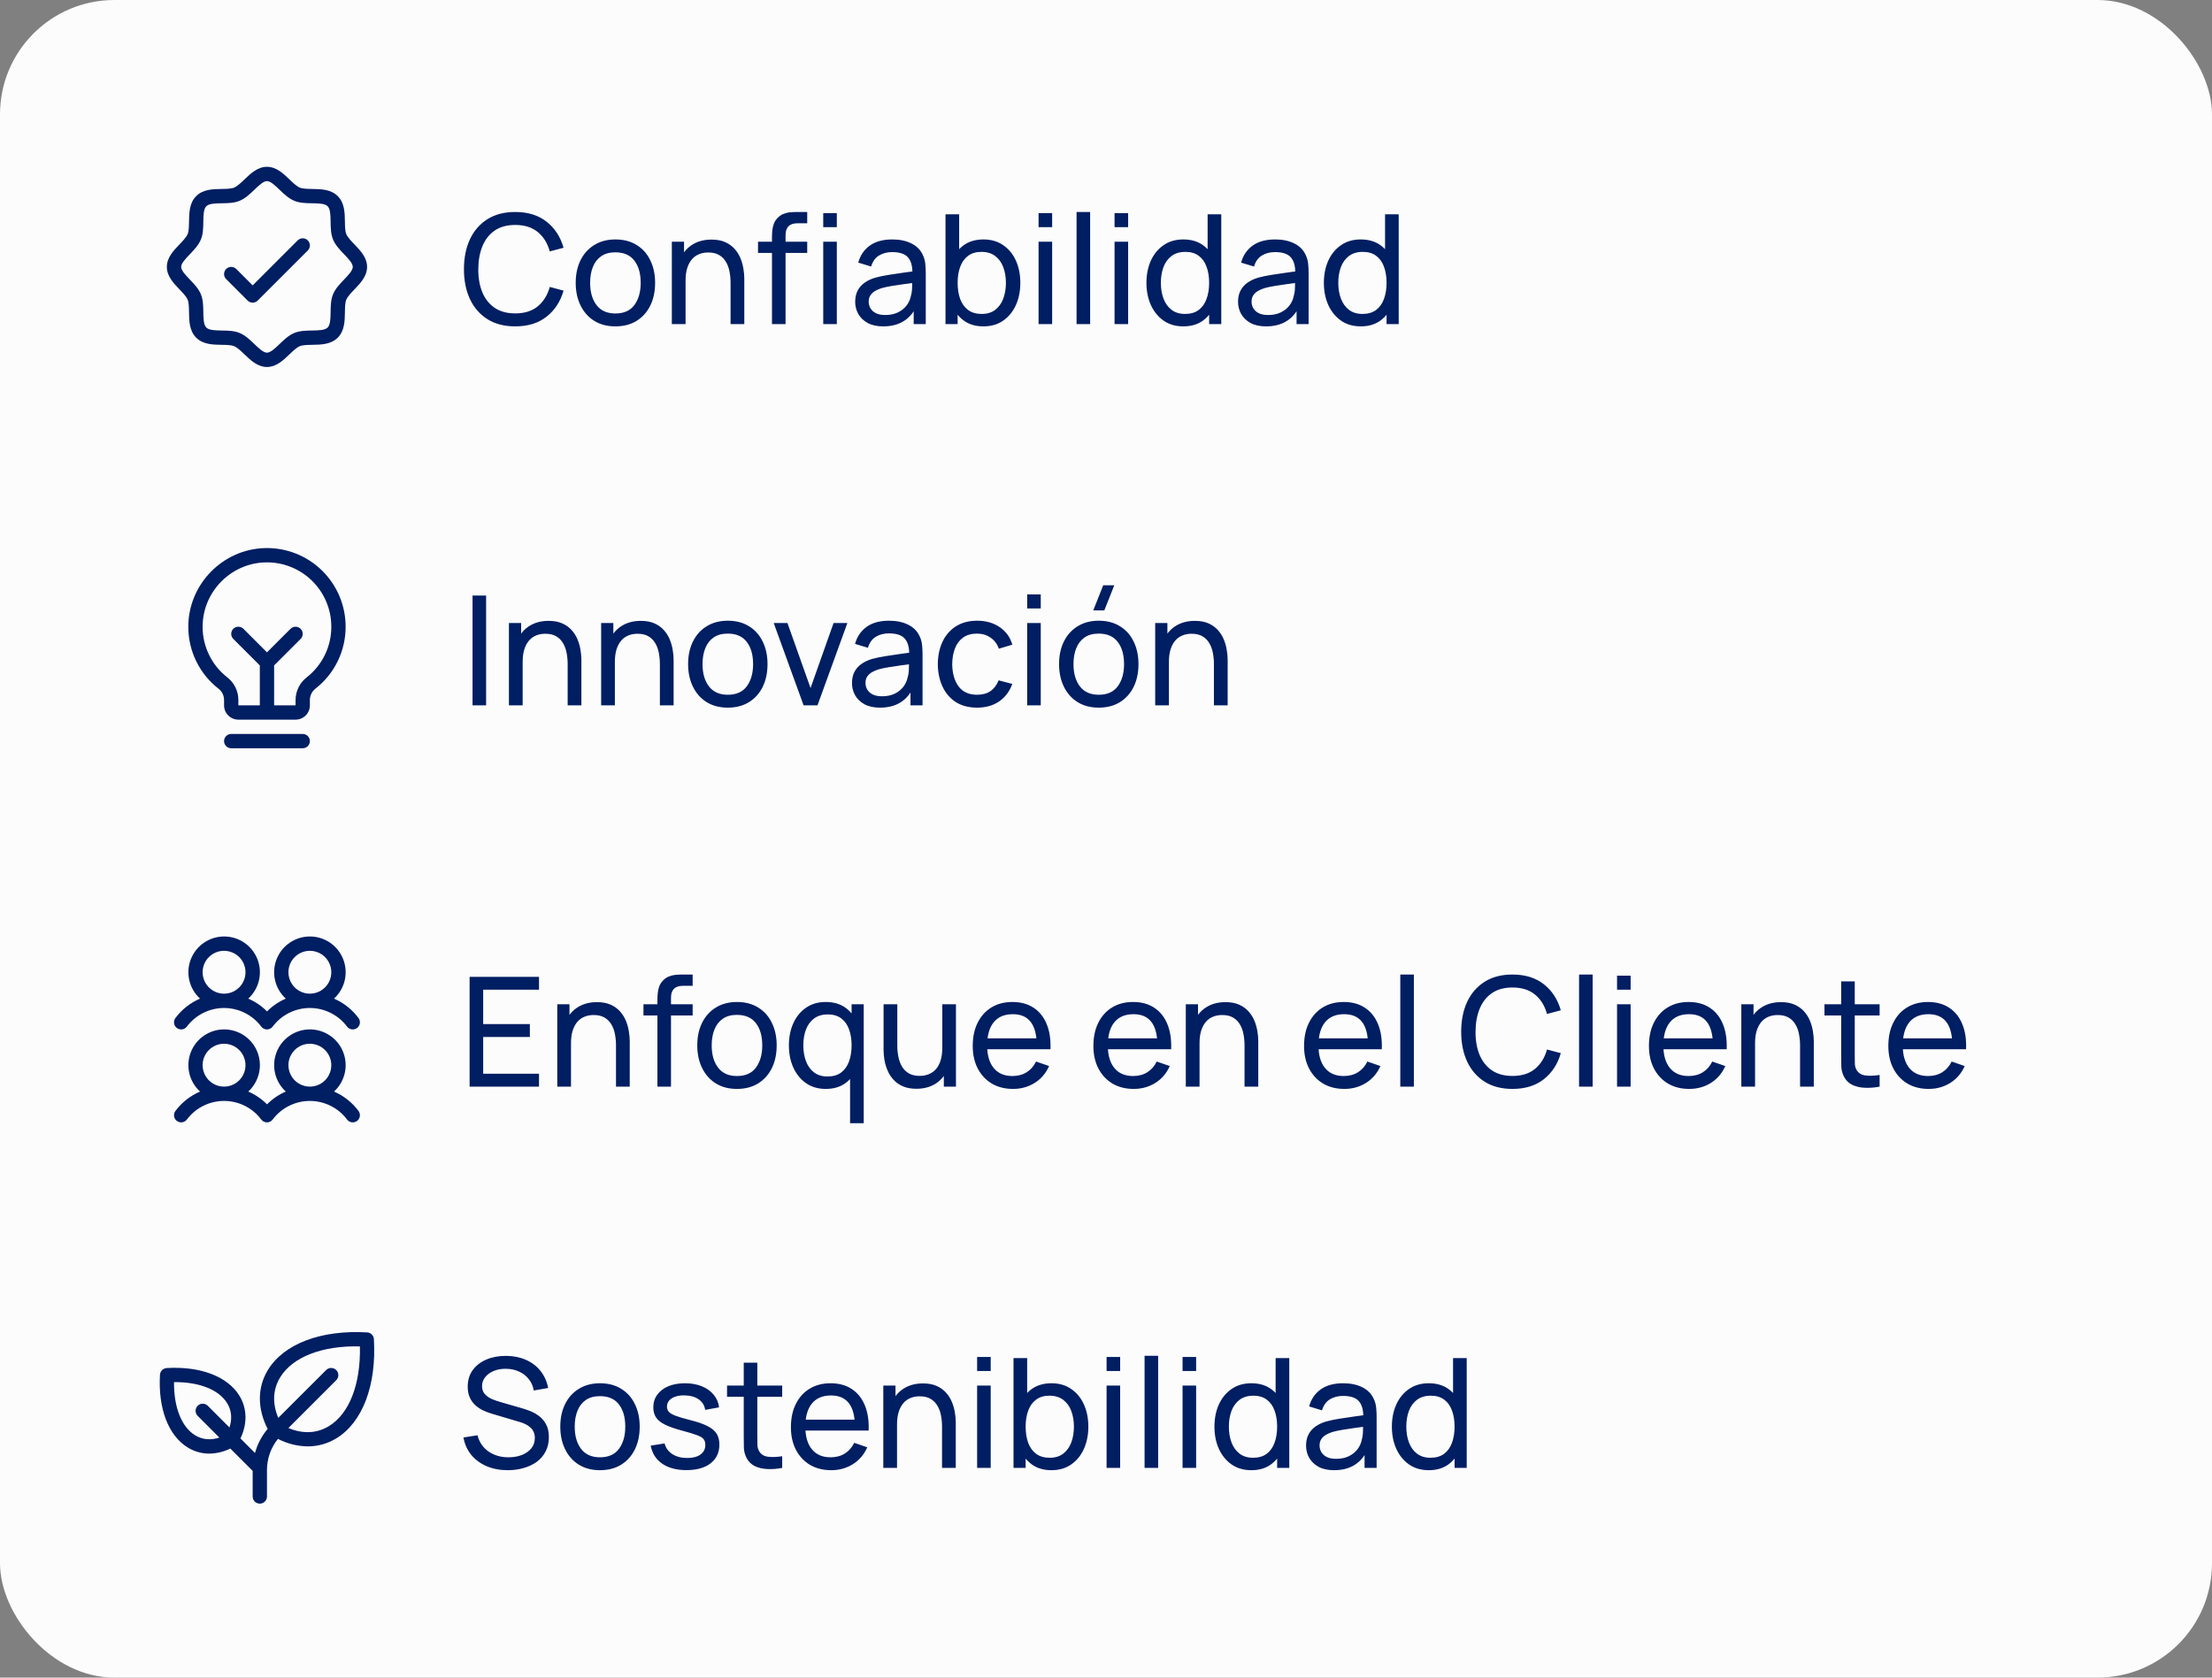
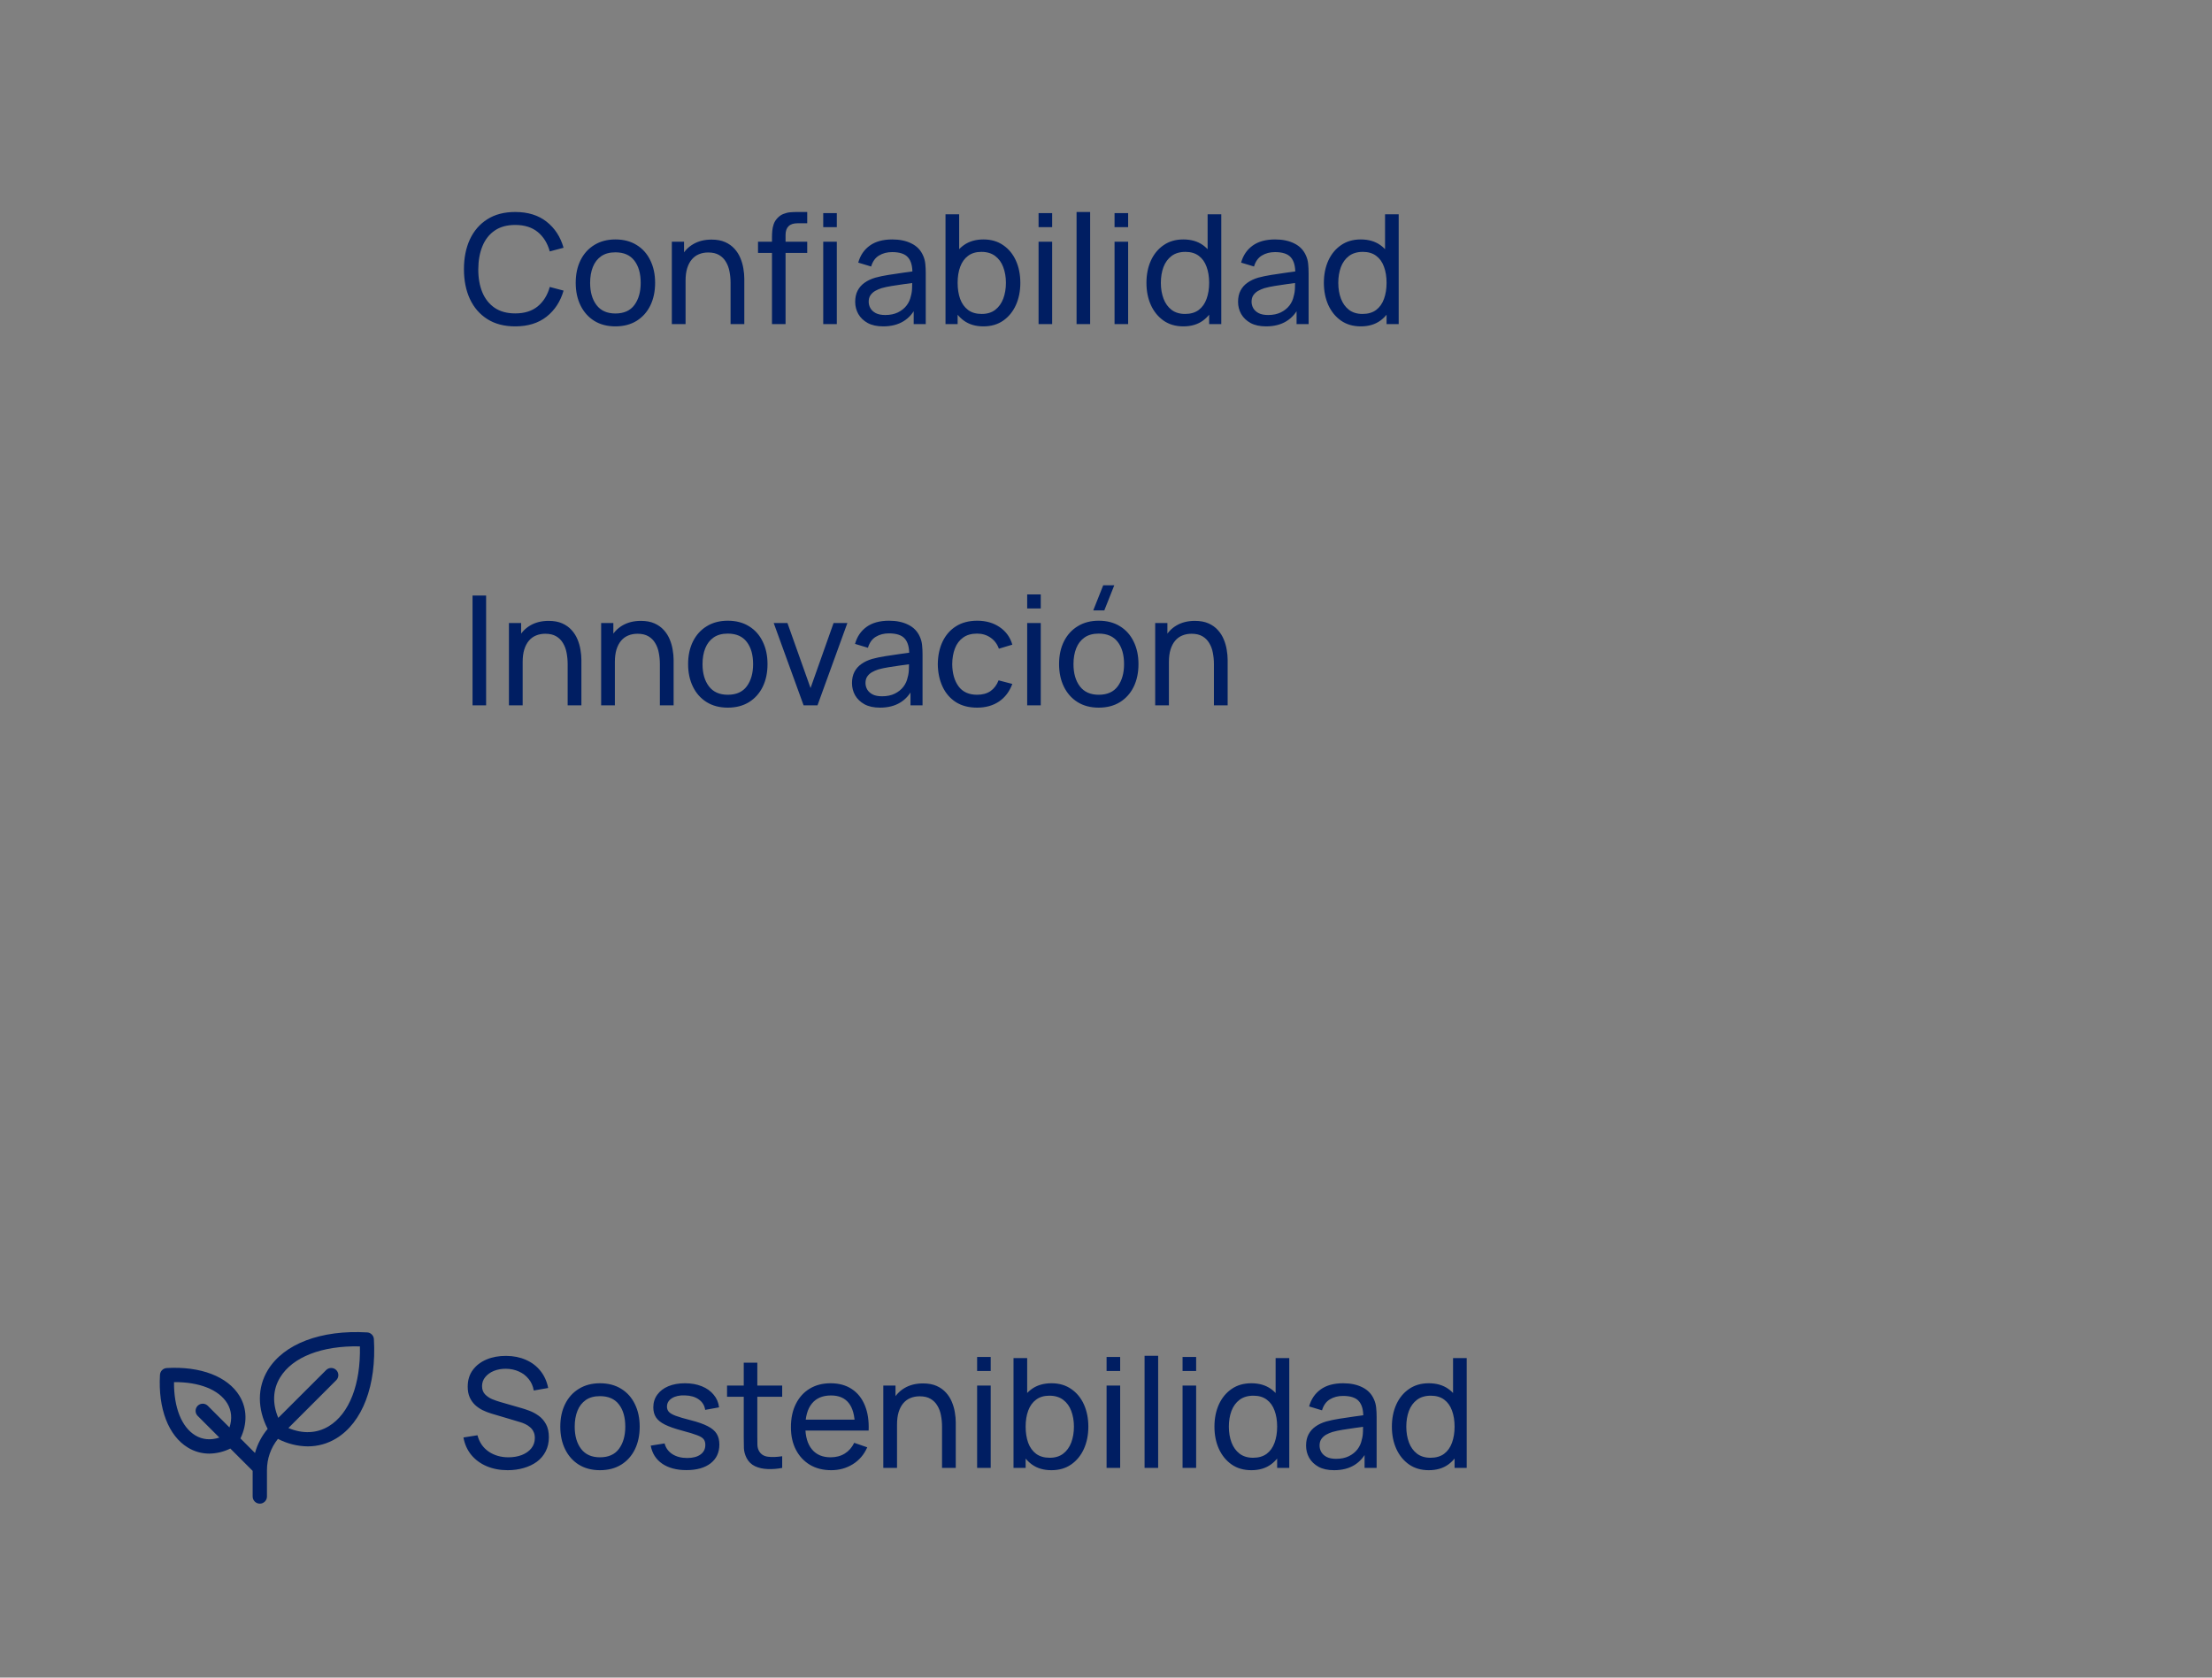
<svg xmlns="http://www.w3.org/2000/svg" width="232" height="176" viewBox="0 0 232 176" fill="none">
  <rect x="0" y="0" width="232" height="176" fill="#808080" stroke="none" />
-   <rect width="232" height="176" rx="12" fill="#FCFCFC" />
-   <path d="M37.174 25.639C36.821 25.27 36.455 24.889 36.318 24.555C36.19 24.248 36.182 23.74 36.175 23.248C36.161 22.333 36.146 21.296 35.425 20.575C34.704 19.854 33.667 19.839 32.752 19.825C32.26 19.817 31.752 19.81 31.445 19.683C31.112 19.545 30.73 19.179 30.361 18.826C29.714 18.204 28.979 17.5 28 17.5C27.021 17.5 26.287 18.204 25.639 18.826C25.27 19.179 24.889 19.545 24.555 19.683C24.25 19.81 23.74 19.817 23.248 19.825C22.333 19.839 21.296 19.854 20.575 20.575C19.854 21.296 19.844 22.333 19.825 23.248C19.817 23.74 19.81 24.248 19.683 24.555C19.545 24.888 19.179 25.27 18.826 25.639C18.204 26.286 17.5 27.021 17.5 28C17.5 28.979 18.204 29.713 18.826 30.361C19.179 30.73 19.545 31.111 19.683 31.445C19.81 31.752 19.817 32.26 19.825 32.752C19.839 33.667 19.854 34.704 20.575 35.425C21.296 36.146 22.333 36.161 23.248 36.175C23.74 36.182 24.248 36.19 24.555 36.318C24.888 36.455 25.27 36.821 25.639 37.174C26.286 37.796 27.021 38.5 28 38.5C28.979 38.5 29.713 37.796 30.361 37.174C30.73 36.821 31.111 36.455 31.445 36.318C31.752 36.19 32.26 36.182 32.752 36.175C33.667 36.161 34.704 36.146 35.425 35.425C36.146 34.704 36.161 33.667 36.175 32.752C36.182 32.26 36.19 31.752 36.318 31.445C36.455 31.112 36.821 30.73 37.174 30.361C37.796 29.714 38.5 28.979 38.5 28C38.5 27.021 37.796 26.287 37.174 25.639ZM36.092 29.323C35.642 29.792 35.178 30.276 34.931 30.872C34.695 31.443 34.684 32.097 34.675 32.73C34.666 33.386 34.655 34.073 34.364 34.364C34.072 34.654 33.39 34.666 32.73 34.675C32.097 34.684 31.443 34.695 30.872 34.931C30.276 35.178 29.792 35.642 29.323 36.092C28.854 36.541 28.375 37 28 37C27.625 37 27.142 36.539 26.677 36.092C26.212 35.644 25.724 35.178 25.128 34.931C24.557 34.695 23.903 34.684 23.27 34.675C22.614 34.666 21.927 34.655 21.636 34.364C21.346 34.072 21.334 33.39 21.325 32.73C21.316 32.097 21.305 31.443 21.069 30.872C20.823 30.276 20.358 29.792 19.908 29.323C19.459 28.854 19 28.375 19 28C19 27.625 19.461 27.142 19.908 26.677C20.356 26.212 20.823 25.724 21.069 25.128C21.305 24.557 21.316 23.903 21.325 23.27C21.334 22.614 21.345 21.927 21.636 21.636C21.928 21.346 22.61 21.334 23.27 21.325C23.903 21.316 24.557 21.305 25.128 21.069C25.724 20.823 26.208 20.358 26.677 19.908C27.146 19.459 27.625 19 28 19C28.375 19 28.858 19.461 29.323 19.908C29.788 20.356 30.276 20.823 30.872 21.069C31.443 21.305 32.097 21.316 32.73 21.325C33.386 21.334 34.073 21.345 34.364 21.636C34.654 21.928 34.666 22.61 34.675 23.27C34.684 23.903 34.695 24.557 34.931 25.128C35.178 25.724 35.642 26.208 36.092 26.677C36.541 27.146 37 27.625 37 28C37 28.375 36.539 28.858 36.092 29.323ZM32.281 25.219C32.35 25.289 32.406 25.372 32.443 25.463C32.481 25.554 32.501 25.651 32.501 25.75C32.501 25.849 32.481 25.946 32.443 26.037C32.406 26.128 32.35 26.211 32.281 26.281L27.031 31.531C26.961 31.6 26.878 31.656 26.787 31.693C26.696 31.731 26.599 31.751 26.5 31.751C26.401 31.751 26.304 31.731 26.213 31.693C26.122 31.656 26.039 31.6 25.969 31.531L23.719 29.281C23.579 29.14 23.5 28.949 23.5 28.75C23.5 28.551 23.579 28.36 23.719 28.219C23.86 28.079 24.051 28 24.25 28C24.449 28 24.64 28.079 24.781 28.219L26.5 29.94L31.219 25.219C31.289 25.15 31.372 25.094 31.463 25.057C31.554 25.019 31.651 24.999 31.75 24.999C31.849 24.999 31.946 25.019 32.037 25.057C32.128 25.094 32.211 25.15 32.281 25.219Z" fill="#001E62" />
  <path d="M54.036 34.24C52.889 34.24 51.916 33.987 51.116 33.48C50.316 32.973 49.705 32.269 49.284 31.368C48.868 30.467 48.66 29.424 48.66 28.24C48.66 27.056 48.868 26.013 49.284 25.112C49.705 24.211 50.316 23.507 51.116 23C51.916 22.493 52.889 22.24 54.036 22.24C55.369 22.24 56.465 22.579 57.324 23.256C58.188 23.933 58.782 24.845 59.108 25.992L57.66 26.376C57.425 25.517 57.006 24.84 56.404 24.344C55.801 23.848 55.012 23.6 54.036 23.6C53.177 23.6 52.462 23.795 51.892 24.184C51.321 24.573 50.892 25.117 50.604 25.816C50.316 26.509 50.169 27.317 50.164 28.24C50.158 29.157 50.3 29.965 50.588 30.664C50.876 31.357 51.308 31.901 51.884 32.296C52.46 32.685 53.177 32.88 54.036 32.88C55.012 32.88 55.801 32.632 56.404 32.136C57.006 31.635 57.425 30.957 57.66 30.104L59.108 30.488C58.782 31.629 58.188 32.541 57.324 33.224C56.465 33.901 55.369 34.24 54.036 34.24ZM64.542 34.24C63.684 34.24 62.942 34.045 62.318 33.656C61.7 33.267 61.222 32.728 60.886 32.04C60.55 31.352 60.382 30.563 60.382 29.672C60.382 28.765 60.553 27.971 60.894 27.288C61.236 26.605 61.718 26.075 62.342 25.696C62.966 25.312 63.7 25.12 64.542 25.12C65.406 25.12 66.15 25.315 66.774 25.704C67.398 26.088 67.876 26.624 68.206 27.312C68.542 27.995 68.71 28.781 68.71 29.672C68.71 30.573 68.542 31.368 68.206 32.056C67.87 32.739 67.39 33.275 66.766 33.664C66.142 34.048 65.401 34.24 64.542 34.24ZM64.542 32.888C65.438 32.888 66.105 32.589 66.542 31.992C66.98 31.395 67.198 30.621 67.198 29.672C67.198 28.696 66.977 27.92 66.534 27.344C66.091 26.763 65.427 26.472 64.542 26.472C63.94 26.472 63.444 26.608 63.054 26.88C62.665 27.152 62.374 27.528 62.182 28.008C61.99 28.488 61.894 29.043 61.894 29.672C61.894 30.643 62.118 31.421 62.566 32.008C63.014 32.595 63.673 32.888 64.542 32.888ZM76.624 34V29.672C76.624 29.261 76.586 28.867 76.512 28.488C76.442 28.109 76.317 27.771 76.136 27.472C75.96 27.168 75.72 26.928 75.416 26.752C75.117 26.576 74.738 26.488 74.28 26.488C73.922 26.488 73.597 26.549 73.304 26.672C73.016 26.789 72.768 26.971 72.56 27.216C72.352 27.461 72.189 27.771 72.072 28.144C71.96 28.512 71.904 28.947 71.904 29.448L70.968 29.16C70.968 28.323 71.117 27.605 71.416 27.008C71.72 26.405 72.144 25.944 72.688 25.624C73.237 25.299 73.882 25.136 74.624 25.136C75.184 25.136 75.661 25.224 76.056 25.4C76.45 25.576 76.778 25.811 77.04 26.104C77.301 26.392 77.506 26.717 77.656 27.08C77.805 27.437 77.909 27.803 77.968 28.176C78.032 28.544 78.064 28.893 78.064 29.224V34H76.624ZM70.464 34V25.36H71.744V27.672H71.904V34H70.464ZM80.967 34V24.888C80.967 24.664 80.978 24.437 80.999 24.208C81.021 23.973 81.069 23.747 81.143 23.528C81.218 23.304 81.341 23.099 81.511 22.912C81.709 22.693 81.925 22.539 82.159 22.448C82.394 22.352 82.631 22.293 82.871 22.272C83.117 22.251 83.349 22.24 83.567 22.24H84.663V23.424H83.647C83.226 23.424 82.911 23.528 82.703 23.736C82.495 23.939 82.391 24.248 82.391 24.664V34H80.967ZM79.503 26.536V25.36H84.663V26.536H79.503ZM86.343 23.832V22.36H87.767V23.832H86.343ZM86.343 34V25.36H87.767V34H86.343ZM92.631 34.24C91.985 34.24 91.444 34.123 91.007 33.888C90.575 33.648 90.247 33.333 90.023 32.944C89.804 32.555 89.695 32.128 89.695 31.664C89.695 31.211 89.78 30.819 89.951 30.488C90.127 30.152 90.372 29.875 90.687 29.656C91.001 29.432 91.377 29.256 91.815 29.128C92.225 29.016 92.684 28.92 93.191 28.84C93.703 28.755 94.22 28.677 94.743 28.608C95.265 28.539 95.753 28.472 96.207 28.408L95.695 28.704C95.711 27.936 95.556 27.368 95.231 27C94.911 26.632 94.356 26.448 93.567 26.448C93.044 26.448 92.585 26.568 92.191 26.808C91.801 27.043 91.527 27.427 91.367 27.96L90.015 27.552C90.223 26.795 90.625 26.2 91.223 25.768C91.82 25.336 92.607 25.12 93.583 25.12C94.367 25.12 95.039 25.261 95.599 25.544C96.164 25.821 96.569 26.243 96.815 26.808C96.937 27.075 97.015 27.365 97.047 27.68C97.079 27.989 97.095 28.315 97.095 28.656V34H95.831V31.928L96.127 32.12C95.801 32.819 95.345 33.347 94.759 33.704C94.177 34.061 93.468 34.24 92.631 34.24ZM92.847 33.048C93.359 33.048 93.801 32.957 94.175 32.776C94.553 32.589 94.857 32.347 95.087 32.048C95.316 31.744 95.465 31.413 95.535 31.056C95.615 30.789 95.657 30.493 95.663 30.168C95.673 29.837 95.679 29.584 95.679 29.408L96.175 29.624C95.711 29.688 95.255 29.749 94.807 29.808C94.359 29.867 93.935 29.931 93.535 30C93.135 30.064 92.775 30.141 92.455 30.232C92.22 30.307 91.999 30.403 91.791 30.52C91.588 30.637 91.423 30.789 91.295 30.976C91.172 31.157 91.111 31.384 91.111 31.656C91.111 31.891 91.169 32.115 91.287 32.328C91.409 32.541 91.596 32.715 91.847 32.848C92.103 32.981 92.436 33.048 92.847 33.048ZM103.143 34.24C102.332 34.24 101.649 34.04 101.095 33.64C100.54 33.235 100.119 32.688 99.831 32C99.548 31.307 99.407 30.531 99.407 29.672C99.407 28.803 99.548 28.024 99.831 27.336C100.119 26.648 100.54 26.107 101.095 25.712C101.655 25.317 102.34 25.12 103.151 25.12C103.951 25.12 104.639 25.32 105.215 25.72C105.796 26.115 106.241 26.656 106.551 27.344C106.86 28.032 107.015 28.808 107.015 29.672C107.015 30.536 106.86 31.312 106.551 32C106.241 32.688 105.796 33.235 105.215 33.64C104.639 34.04 103.948 34.24 103.143 34.24ZM99.167 34V22.48H100.599V27.64H100.439V34H99.167ZM102.967 32.936C103.537 32.936 104.009 32.792 104.383 32.504C104.756 32.216 105.036 31.827 105.223 31.336C105.409 30.84 105.503 30.285 105.503 29.672C105.503 29.064 105.409 28.515 105.223 28.024C105.041 27.533 104.759 27.144 104.375 26.856C103.996 26.568 103.513 26.424 102.927 26.424C102.367 26.424 101.903 26.563 101.535 26.84C101.167 27.112 100.892 27.493 100.711 27.984C100.529 28.469 100.439 29.032 100.439 29.672C100.439 30.301 100.527 30.864 100.703 31.36C100.884 31.851 101.161 32.237 101.535 32.52C101.908 32.797 102.385 32.936 102.967 32.936ZM108.928 23.832V22.36H110.352V23.832H108.928ZM108.928 34V25.36H110.352V34H108.928ZM112.913 34V22.24H114.337V34H112.913ZM116.897 23.832V22.36H118.321V23.832H116.897ZM116.897 34V25.36H118.321V34H116.897ZM124.114 34.24C123.308 34.24 122.618 34.04 122.042 33.64C121.466 33.235 121.02 32.688 120.706 32C120.396 31.312 120.242 30.536 120.242 29.672C120.242 28.808 120.396 28.032 120.706 27.344C121.02 26.656 121.466 26.115 122.042 25.72C122.618 25.32 123.306 25.12 124.106 25.12C124.922 25.12 125.607 25.317 126.162 25.712C126.716 26.107 127.135 26.648 127.418 27.336C127.706 28.024 127.85 28.803 127.85 29.672C127.85 30.531 127.706 31.307 127.418 32C127.135 32.688 126.716 33.235 126.162 33.64C125.607 34.04 124.924 34.24 124.114 34.24ZM124.29 32.936C124.871 32.936 125.348 32.797 125.722 32.52C126.095 32.237 126.37 31.851 126.546 31.36C126.727 30.864 126.818 30.301 126.818 29.672C126.818 29.032 126.727 28.469 126.546 27.984C126.37 27.493 126.098 27.112 125.73 26.84C125.362 26.563 124.895 26.424 124.33 26.424C123.743 26.424 123.258 26.568 122.874 26.856C122.495 27.144 122.212 27.533 122.026 28.024C121.844 28.515 121.754 29.064 121.754 29.672C121.754 30.285 121.847 30.84 122.034 31.336C122.22 31.827 122.5 32.216 122.874 32.504C123.252 32.792 123.724 32.936 124.29 32.936ZM126.818 34V27.64H126.658V22.48H128.09V34H126.818ZM132.787 34.24C132.142 34.24 131.6 34.123 131.163 33.888C130.731 33.648 130.403 33.333 130.179 32.944C129.96 32.555 129.851 32.128 129.851 31.664C129.851 31.211 129.936 30.819 130.107 30.488C130.283 30.152 130.528 29.875 130.843 29.656C131.158 29.432 131.534 29.256 131.971 29.128C132.382 29.016 132.84 28.92 133.347 28.84C133.859 28.755 134.376 28.677 134.899 28.608C135.422 28.539 135.91 28.472 136.363 28.408L135.851 28.704C135.867 27.936 135.712 27.368 135.387 27C135.067 26.632 134.512 26.448 133.723 26.448C133.2 26.448 132.742 26.568 132.347 26.808C131.958 27.043 131.683 27.427 131.523 27.96L130.171 27.552C130.379 26.795 130.782 26.2 131.379 25.768C131.976 25.336 132.763 25.12 133.739 25.12C134.523 25.12 135.195 25.261 135.755 25.544C136.32 25.821 136.726 26.243 136.971 26.808C137.094 27.075 137.171 27.365 137.203 27.68C137.235 27.989 137.251 28.315 137.251 28.656V34H135.987V31.928L136.283 32.12C135.958 32.819 135.502 33.347 134.915 33.704C134.334 34.061 133.624 34.24 132.787 34.24ZM133.003 33.048C133.515 33.048 133.958 32.957 134.331 32.776C134.71 32.589 135.014 32.347 135.243 32.048C135.472 31.744 135.622 31.413 135.691 31.056C135.771 30.789 135.814 30.493 135.819 30.168C135.83 29.837 135.835 29.584 135.835 29.408L136.331 29.624C135.867 29.688 135.411 29.749 134.963 29.808C134.515 29.867 134.091 29.931 133.691 30C133.291 30.064 132.931 30.141 132.611 30.232C132.376 30.307 132.155 30.403 131.947 30.52C131.744 30.637 131.579 30.789 131.451 30.976C131.328 31.157 131.267 31.384 131.267 31.656C131.267 31.891 131.326 32.115 131.443 32.328C131.566 32.541 131.752 32.715 132.003 32.848C132.259 32.981 132.592 33.048 133.003 33.048ZM142.723 34.24C141.918 34.24 141.227 34.04 140.651 33.64C140.075 33.235 139.63 32.688 139.315 32C139.006 31.312 138.851 30.536 138.851 29.672C138.851 28.808 139.006 28.032 139.315 27.344C139.63 26.656 140.075 26.115 140.651 25.72C141.227 25.32 141.915 25.12 142.715 25.12C143.531 25.12 144.216 25.317 144.771 25.712C145.326 26.107 145.744 26.648 146.027 27.336C146.315 28.024 146.459 28.803 146.459 29.672C146.459 30.531 146.315 31.307 146.027 32C145.744 32.688 145.326 33.235 144.771 33.64C144.216 34.04 143.534 34.24 142.723 34.24ZM142.899 32.936C143.48 32.936 143.958 32.797 144.331 32.52C144.704 32.237 144.979 31.851 145.155 31.36C145.336 30.864 145.427 30.301 145.427 29.672C145.427 29.032 145.336 28.469 145.155 27.984C144.979 27.493 144.707 27.112 144.339 26.84C143.971 26.563 143.504 26.424 142.939 26.424C142.352 26.424 141.867 26.568 141.483 26.856C141.104 27.144 140.822 27.533 140.635 28.024C140.454 28.515 140.363 29.064 140.363 29.672C140.363 30.285 140.456 30.84 140.643 31.336C140.83 31.827 141.11 32.216 141.483 32.504C141.862 32.792 142.334 32.936 142.899 32.936ZM145.427 34V27.64H145.267V22.48H146.699V34H145.427Z" fill="#001E62" />
-   <path d="M32.5 77.75C32.5 77.949 32.421 78.14 32.281 78.28C32.14 78.421 31.949 78.5 31.75 78.5H24.25C24.051 78.5 23.86 78.421 23.72 78.28C23.579 78.14 23.5 77.949 23.5 77.75C23.5 77.551 23.579 77.36 23.72 77.22C23.86 77.079 24.051 77 24.25 77H31.75C31.949 77 32.14 77.079 32.281 77.22C32.421 77.36 32.5 77.551 32.5 77.75ZM36.25 65.75C36.253 67 35.971 68.235 35.424 69.359C34.878 70.484 34.081 71.469 33.096 72.238C32.912 72.38 32.763 72.561 32.659 72.769C32.556 72.977 32.502 73.205 32.5 73.438V74C32.5 74.398 32.342 74.779 32.061 75.061C31.779 75.342 31.398 75.5 31 75.5H25C24.602 75.5 24.221 75.342 23.939 75.061C23.658 74.779 23.5 74.398 23.5 74V73.438C23.5 73.208 23.447 72.982 23.346 72.776C23.245 72.57 23.098 72.391 22.916 72.251C21.933 71.485 21.138 70.507 20.589 69.388C20.041 68.27 19.754 67.042 19.75 65.797C19.726 61.328 23.337 57.608 27.801 57.5C28.901 57.473 29.996 57.667 31.02 58.07C32.044 58.473 32.977 59.076 33.764 59.845C34.551 60.614 35.177 61.532 35.604 62.546C36.031 63.56 36.25 64.65 36.25 65.75ZM34.75 65.75C34.75 64.85 34.571 63.958 34.221 63.129C33.872 62.299 33.36 61.547 32.716 60.918C32.072 60.289 31.308 59.796 30.47 59.466C29.632 59.137 28.737 58.978 27.837 59C24.181 59.086 21.23 62.13 21.25 65.787C21.253 66.805 21.488 67.81 21.938 68.724C22.386 69.639 23.038 70.439 23.841 71.065C24.203 71.346 24.495 71.705 24.696 72.117C24.897 72.528 25.001 72.98 25 73.438V74H27.25V69.81L24.47 67.031C24.329 66.89 24.25 66.699 24.25 66.5C24.25 66.301 24.329 66.11 24.47 65.969C24.61 65.829 24.801 65.749 25 65.749C25.199 65.749 25.39 65.829 25.531 65.969L28 68.44L30.47 65.969C30.539 65.9 30.622 65.844 30.713 65.807C30.804 65.769 30.902 65.749 31 65.749C31.099 65.749 31.196 65.769 31.287 65.807C31.378 65.844 31.461 65.9 31.531 65.969C31.6 66.039 31.656 66.122 31.693 66.213C31.731 66.304 31.75 66.401 31.75 66.5C31.75 66.599 31.731 66.696 31.693 66.787C31.656 66.878 31.6 66.961 31.531 67.031L28.75 69.81V74H31V73.438C31.001 72.978 31.107 72.526 31.309 72.114C31.512 71.702 31.806 71.342 32.169 71.061C32.975 70.431 33.627 69.625 34.075 68.704C34.522 67.784 34.753 66.773 34.75 65.75Z" fill="#001E62" />
  <path d="M49.561 74V62.48H50.985V74H49.561ZM59.538 74V69.672C59.538 69.261 59.5 68.867 59.426 68.488C59.356 68.109 59.231 67.771 59.05 67.472C58.874 67.168 58.634 66.928 58.33 66.752C58.031 66.576 57.652 66.488 57.194 66.488C56.836 66.488 56.511 66.549 56.218 66.672C55.93 66.789 55.682 66.971 55.474 67.216C55.266 67.461 55.103 67.771 54.986 68.144C54.874 68.512 54.818 68.947 54.818 69.448L53.882 69.16C53.882 68.323 54.031 67.605 54.33 67.008C54.634 66.405 55.058 65.944 55.602 65.624C56.151 65.299 56.796 65.136 57.538 65.136C58.098 65.136 58.575 65.224 58.97 65.4C59.364 65.576 59.692 65.811 59.954 66.104C60.215 66.392 60.42 66.717 60.57 67.08C60.719 67.437 60.823 67.803 60.882 68.176C60.946 68.544 60.978 68.893 60.978 69.224V74H59.538ZM53.378 74V65.36H54.658V67.672H54.818V74H53.378ZM69.21 74V69.672C69.21 69.261 69.172 68.867 69.097 68.488C69.028 68.109 68.903 67.771 68.722 67.472C68.546 67.168 68.305 66.928 68.001 66.752C67.703 66.576 67.324 66.488 66.865 66.488C66.508 66.488 66.183 66.549 65.889 66.672C65.602 66.789 65.353 66.971 65.145 67.216C64.938 67.461 64.775 67.771 64.657 68.144C64.546 68.512 64.49 68.947 64.49 69.448L63.553 69.16C63.553 68.323 63.703 67.605 64.001 67.008C64.305 66.405 64.73 65.944 65.273 65.624C65.823 65.299 66.468 65.136 67.21 65.136C67.769 65.136 68.247 65.224 68.641 65.4C69.036 65.576 69.364 65.811 69.626 66.104C69.887 66.392 70.092 66.717 70.242 67.08C70.391 67.437 70.495 67.803 70.553 68.176C70.618 68.544 70.65 68.893 70.65 69.224V74H69.21ZM63.05 74V65.36H64.329V67.672H64.49V74H63.05ZM76.331 74.24C75.473 74.24 74.731 74.045 74.107 73.656C73.489 73.267 73.011 72.728 72.675 72.04C72.339 71.352 72.171 70.563 72.171 69.672C72.171 68.765 72.342 67.971 72.683 67.288C73.025 66.605 73.507 66.075 74.131 65.696C74.755 65.312 75.489 65.12 76.331 65.12C77.195 65.12 77.939 65.315 78.563 65.704C79.187 66.088 79.665 66.624 79.995 67.312C80.331 67.995 80.499 68.781 80.499 69.672C80.499 70.573 80.331 71.368 79.995 72.056C79.659 72.739 79.179 73.275 78.555 73.664C77.931 74.048 77.19 74.24 76.331 74.24ZM76.331 72.888C77.227 72.888 77.894 72.589 78.331 71.992C78.769 71.395 78.987 70.621 78.987 69.672C78.987 68.696 78.766 67.92 78.323 67.344C77.881 66.763 77.217 66.472 76.331 66.472C75.729 66.472 75.233 66.608 74.843 66.88C74.454 67.152 74.163 67.528 73.971 68.008C73.779 68.488 73.683 69.043 73.683 69.672C73.683 70.643 73.907 71.421 74.355 72.008C74.803 72.595 75.462 72.888 76.331 72.888ZM84.284 74L81.148 65.36H82.588L85.012 72.184L87.428 65.36H88.876L85.74 74H84.284ZM92.295 74.24C91.649 74.24 91.108 74.123 90.671 73.888C90.239 73.648 89.911 73.333 89.687 72.944C89.468 72.555 89.359 72.128 89.359 71.664C89.359 71.211 89.444 70.819 89.615 70.488C89.791 70.152 90.036 69.875 90.351 69.656C90.665 69.432 91.041 69.256 91.479 69.128C91.889 69.016 92.348 68.92 92.855 68.84C93.367 68.755 93.884 68.677 94.407 68.608C94.929 68.539 95.417 68.472 95.871 68.408L95.359 68.704C95.375 67.936 95.22 67.368 94.895 67C94.575 66.632 94.02 66.448 93.231 66.448C92.708 66.448 92.249 66.568 91.855 66.808C91.465 67.043 91.191 67.427 91.031 67.96L89.679 67.552C89.887 66.795 90.289 66.2 90.887 65.768C91.484 65.336 92.271 65.12 93.247 65.12C94.031 65.12 94.703 65.261 95.263 65.544C95.828 65.821 96.233 66.243 96.479 66.808C96.601 67.075 96.679 67.365 96.711 67.68C96.743 67.989 96.759 68.315 96.759 68.656V74H95.495V71.928L95.791 72.12C95.465 72.819 95.009 73.347 94.423 73.704C93.841 74.061 93.132 74.24 92.295 74.24ZM92.511 73.048C93.023 73.048 93.465 72.957 93.839 72.776C94.217 72.589 94.521 72.347 94.751 72.048C94.98 71.744 95.129 71.413 95.199 71.056C95.279 70.789 95.321 70.493 95.327 70.168C95.337 69.837 95.343 69.584 95.343 69.408L95.839 69.624C95.375 69.688 94.919 69.749 94.471 69.808C94.023 69.867 93.599 69.931 93.199 70C92.799 70.064 92.439 70.141 92.119 70.232C91.884 70.307 91.663 70.403 91.455 70.52C91.252 70.637 91.087 70.789 90.959 70.976C90.836 71.157 90.775 71.384 90.775 71.656C90.775 71.891 90.833 72.115 90.951 72.328C91.073 72.541 91.26 72.715 91.511 72.848C91.767 72.981 92.1 73.048 92.511 73.048ZM102.479 74.24C101.604 74.24 100.86 74.045 100.247 73.656C99.639 73.261 99.175 72.72 98.855 72.032C98.535 71.344 98.369 70.56 98.359 69.68C98.369 68.779 98.537 67.987 98.863 67.304C99.193 66.616 99.665 66.08 100.279 65.696C100.892 65.312 101.631 65.12 102.495 65.12C103.407 65.12 104.191 65.344 104.847 65.792C105.508 66.24 105.951 66.853 106.175 67.632L104.767 68.056C104.585 67.555 104.289 67.165 103.879 66.888C103.473 66.611 103.007 66.472 102.479 66.472C101.887 66.472 101.399 66.611 101.015 66.888C100.631 67.16 100.345 67.539 100.159 68.024C99.972 68.504 99.876 69.056 99.871 69.68C99.881 70.64 100.103 71.416 100.535 72.008C100.972 72.595 101.62 72.888 102.479 72.888C103.044 72.888 103.513 72.76 103.887 72.504C104.26 72.243 104.543 71.867 104.735 71.376L106.175 71.752C105.876 72.557 105.409 73.173 104.775 73.6C104.14 74.027 103.375 74.24 102.479 74.24ZM107.733 63.832V62.36H109.157V63.832H107.733ZM107.733 74V65.36H109.157V74H107.733ZM115.822 64.04H114.661L115.71 61.4H116.87L115.822 64.04ZM115.238 74.24C114.379 74.24 113.638 74.045 113.014 73.656C112.395 73.267 111.918 72.728 111.582 72.04C111.246 71.352 111.078 70.563 111.078 69.672C111.078 68.765 111.248 67.971 111.59 67.288C111.931 66.605 112.414 66.075 113.038 65.696C113.662 65.312 114.395 65.12 115.238 65.12C116.102 65.12 116.846 65.315 117.47 65.704C118.094 66.088 118.571 66.624 118.902 67.312C119.238 67.995 119.406 68.781 119.406 69.672C119.406 70.573 119.238 71.368 118.902 72.056C118.566 72.739 118.086 73.275 117.462 73.664C116.838 74.048 116.096 74.24 115.238 74.24ZM115.238 72.888C116.134 72.888 116.8 72.589 117.238 71.992C117.675 71.395 117.894 70.621 117.894 69.672C117.894 68.696 117.672 67.92 117.23 67.344C116.787 66.763 116.123 66.472 115.238 66.472C114.635 66.472 114.139 66.608 113.75 66.88C113.36 67.152 113.07 67.528 112.878 68.008C112.686 68.488 112.59 69.043 112.59 69.672C112.59 70.643 112.814 71.421 113.262 72.008C113.71 72.595 114.368 72.888 115.238 72.888ZM127.319 74V69.672C127.319 69.261 127.282 68.867 127.207 68.488C127.138 68.109 127.012 67.771 126.831 67.472C126.655 67.168 126.415 66.928 126.111 66.752C125.812 66.576 125.434 66.488 124.975 66.488C124.618 66.488 124.292 66.549 123.999 66.672C123.711 66.789 123.463 66.971 123.255 67.216C123.047 67.461 122.884 67.771 122.767 68.144C122.655 68.512 122.599 68.947 122.599 69.448L121.663 69.16C121.663 68.323 121.812 67.605 122.111 67.008C122.415 66.405 122.839 65.944 123.383 65.624C123.932 65.299 124.578 65.136 125.319 65.136C125.879 65.136 126.356 65.224 126.751 65.4C127.146 65.576 127.474 65.811 127.735 66.104C127.996 66.392 128.202 66.717 128.351 67.08C128.5 67.437 128.604 67.803 128.663 68.176C128.727 68.544 128.759 68.893 128.759 69.224V74H127.319ZM121.159 74V65.36H122.439V67.672H122.599V74H121.159Z" fill="#001E62" />
-   <path d="M18.55 107.85C18.629 107.909 18.718 107.952 18.814 107.977C18.909 108.001 19.009 108.006 19.106 107.992C19.204 107.979 19.297 107.946 19.382 107.895C19.467 107.845 19.541 107.779 19.6 107.7C20.054 107.095 20.643 106.603 21.32 106.265C21.997 105.926 22.743 105.75 23.5 105.75C24.257 105.75 25.003 105.926 25.68 106.265C26.357 106.603 26.946 107.095 27.4 107.7C27.52 107.859 27.697 107.964 27.894 107.992C28.091 108.02 28.291 107.969 28.45 107.849C28.507 107.807 28.557 107.757 28.599 107.7C29.053 107.095 29.642 106.603 30.319 106.265C30.996 105.926 31.742 105.75 32.499 105.75C33.256 105.75 34.002 105.926 34.679 106.265C35.356 106.603 35.945 107.095 36.399 107.7C36.519 107.859 36.696 107.964 36.893 107.992C37.09 108.02 37.29 107.969 37.45 107.85C37.609 107.73 37.714 107.552 37.742 107.355C37.77 107.158 37.718 106.958 37.599 106.799C36.935 105.909 36.05 105.208 35.031 104.767C35.59 104.257 35.981 103.59 36.154 102.854C36.326 102.117 36.273 101.346 35.999 100.641C35.726 99.936 35.245 99.33 34.621 98.903C33.998 98.476 33.259 98.247 32.503 98.247C31.747 98.247 31.008 98.476 30.384 98.903C29.76 99.33 29.28 99.936 29.007 100.641C28.733 101.346 28.679 102.117 28.852 102.854C29.025 103.59 29.416 104.257 29.974 104.767C29.239 105.085 28.571 105.54 28.006 106.108C27.441 105.54 26.772 105.085 26.037 104.767C26.595 104.257 26.987 103.59 27.159 102.854C27.332 102.117 27.278 101.346 27.005 100.641C26.731 99.936 26.251 99.33 25.627 98.903C25.003 98.476 24.265 98.247 23.508 98.247C22.752 98.247 22.014 98.476 21.39 98.903C20.766 99.33 20.286 99.936 20.012 100.641C19.739 101.346 19.685 102.117 19.858 102.854C20.03 103.59 20.422 104.257 20.98 104.767C19.957 105.207 19.067 105.908 18.4 106.8C18.341 106.879 18.298 106.968 18.273 107.064C18.249 107.159 18.244 107.259 18.258 107.356C18.271 107.454 18.305 107.547 18.355 107.632C18.405 107.717 18.471 107.791 18.55 107.85ZM32.5 99.75C32.945 99.75 33.38 99.882 33.75 100.129C34.12 100.376 34.408 100.728 34.579 101.139C34.749 101.55 34.794 102.003 34.707 102.439C34.62 102.875 34.406 103.276 34.091 103.591C33.776 103.906 33.375 104.12 32.939 104.207C32.502 104.294 32.05 104.249 31.639 104.079C31.228 103.908 30.876 103.62 30.629 103.25C30.382 102.88 30.25 102.445 30.25 102C30.25 101.403 30.487 100.831 30.909 100.409C31.331 99.987 31.903 99.75 32.5 99.75ZM23.5 99.75C23.945 99.75 24.38 99.882 24.75 100.129C25.12 100.376 25.408 100.728 25.579 101.139C25.749 101.55 25.794 102.003 25.707 102.439C25.62 102.875 25.406 103.276 25.091 103.591C24.776 103.906 24.375 104.12 23.939 104.207C23.503 104.294 23.05 104.249 22.639 104.079C22.228 103.908 21.876 103.62 21.629 103.25C21.382 102.88 21.25 102.445 21.25 102C21.25 101.403 21.487 100.831 21.909 100.409C22.331 99.987 22.903 99.75 23.5 99.75ZM35.031 114.517C35.59 114.007 35.981 113.34 36.154 112.604C36.326 111.867 36.273 111.096 35.999 110.391C35.726 109.686 35.245 109.08 34.621 108.653C33.998 108.226 33.259 107.997 32.503 107.997C31.747 107.997 31.008 108.226 30.384 108.653C29.76 109.08 29.28 109.686 29.007 110.391C28.733 111.096 28.679 111.867 28.852 112.604C29.025 113.34 29.416 114.007 29.974 114.517C29.239 114.835 28.571 115.29 28.006 115.858C27.441 115.29 26.772 114.835 26.037 114.517C26.595 114.007 26.987 113.34 27.159 112.604C27.332 111.867 27.278 111.096 27.005 110.391C26.731 109.686 26.251 109.08 25.627 108.653C25.003 108.226 24.265 107.997 23.508 107.997C22.752 107.997 22.014 108.226 21.39 108.653C20.766 109.08 20.286 109.686 20.012 110.391C19.739 111.096 19.685 111.867 19.858 112.604C20.03 113.34 20.422 114.007 20.98 114.517C19.957 114.957 19.067 115.658 18.4 116.55C18.341 116.629 18.298 116.718 18.273 116.814C18.249 116.909 18.244 117.009 18.258 117.106C18.271 117.204 18.305 117.297 18.355 117.382C18.405 117.467 18.471 117.541 18.55 117.6C18.629 117.659 18.718 117.702 18.814 117.727C18.909 117.751 19.009 117.756 19.106 117.742C19.204 117.729 19.297 117.696 19.382 117.645C19.467 117.595 19.541 117.529 19.6 117.45C20.054 116.845 20.643 116.353 21.32 116.015C21.997 115.676 22.743 115.5 23.5 115.5C24.257 115.5 25.003 115.676 25.68 116.015C26.357 116.353 26.946 116.845 27.4 117.45C27.52 117.609 27.697 117.714 27.894 117.742C28.091 117.77 28.291 117.719 28.45 117.599C28.507 117.557 28.557 117.507 28.599 117.45C29.053 116.845 29.642 116.353 30.319 116.015C30.996 115.676 31.742 115.5 32.499 115.5C33.256 115.5 34.002 115.676 34.679 116.015C35.356 116.353 35.945 116.845 36.399 117.45C36.519 117.609 36.696 117.714 36.893 117.742C37.09 117.77 37.29 117.719 37.45 117.6C37.609 117.48 37.714 117.302 37.742 117.105C37.77 116.908 37.718 116.708 37.599 116.549C36.935 115.659 36.05 114.958 35.031 114.517ZM23.5 109.5C23.945 109.5 24.38 109.632 24.75 109.879C25.12 110.126 25.408 110.478 25.579 110.889C25.749 111.3 25.794 111.753 25.707 112.189C25.62 112.625 25.406 113.026 25.091 113.341C24.776 113.656 24.375 113.87 23.939 113.957C23.503 114.044 23.05 113.999 22.639 113.829C22.228 113.658 21.876 113.37 21.629 113C21.382 112.63 21.25 112.195 21.25 111.75C21.25 111.153 21.487 110.581 21.909 110.159C22.331 109.737 22.903 109.5 23.5 109.5ZM32.5 109.5C32.945 109.5 33.38 109.632 33.75 109.879C34.12 110.126 34.408 110.478 34.579 110.889C34.749 111.3 34.794 111.753 34.707 112.189C34.62 112.625 34.406 113.026 34.091 113.341C33.776 113.656 33.375 113.87 32.939 113.957C32.502 114.044 32.05 113.999 31.639 113.829C31.228 113.658 30.876 113.37 30.629 113C30.382 112.63 30.25 112.195 30.25 111.75C30.25 111.153 30.487 110.581 30.909 110.159C31.331 109.737 31.903 109.5 32.5 109.5Z" fill="#001E62" />
-   <path d="M49.253 114V102.48H56.533V103.832H50.677V107.44H55.573V108.792H50.677V112.648H56.533V114H49.253ZM64.608 114V109.672C64.608 109.261 64.571 108.867 64.496 108.488C64.427 108.109 64.301 107.771 64.12 107.472C63.944 107.168 63.704 106.928 63.4 106.752C63.101 106.576 62.723 106.488 62.264 106.488C61.907 106.488 61.581 106.549 61.288 106.672C61 106.789 60.752 106.971 60.544 107.216C60.336 107.461 60.173 107.771 60.056 108.144C59.944 108.512 59.888 108.947 59.888 109.448L58.952 109.16C58.952 108.323 59.101 107.605 59.4 107.008C59.704 106.405 60.128 105.944 60.672 105.624C61.221 105.299 61.867 105.136 62.608 105.136C63.168 105.136 63.645 105.224 64.04 105.4C64.435 105.576 64.763 105.811 65.024 106.104C65.285 106.392 65.491 106.717 65.64 107.08C65.789 107.437 65.893 107.803 65.952 108.176C66.016 108.544 66.048 108.893 66.048 109.224V114H64.608ZM58.448 114V105.36H59.728V107.672H59.888V114H58.448ZM68.952 114V104.888C68.952 104.664 68.963 104.437 68.984 104.208C69.005 103.973 69.053 103.747 69.128 103.528C69.203 103.304 69.325 103.099 69.496 102.912C69.693 102.693 69.909 102.539 70.144 102.448C70.379 102.352 70.616 102.293 70.856 102.272C71.101 102.251 71.333 102.24 71.552 102.24H72.648V103.424H71.632C71.21 103.424 70.896 103.528 70.688 103.736C70.48 103.939 70.376 104.248 70.376 104.664V114H68.952ZM67.488 106.536V105.36H72.648V106.536H67.488ZM77.292 114.24C76.433 114.24 75.692 114.045 75.068 113.656C74.45 113.267 73.972 112.728 73.636 112.04C73.3 111.352 73.132 110.563 73.132 109.672C73.132 108.765 73.303 107.971 73.644 107.288C73.986 106.605 74.468 106.075 75.092 105.696C75.716 105.312 76.45 105.12 77.292 105.12C78.156 105.12 78.9 105.315 79.524 105.704C80.148 106.088 80.626 106.624 80.956 107.312C81.292 107.995 81.46 108.781 81.46 109.672C81.46 110.573 81.292 111.368 80.956 112.056C80.62 112.739 80.14 113.275 79.516 113.664C78.892 114.048 78.151 114.24 77.292 114.24ZM77.292 112.888C78.188 112.888 78.855 112.589 79.292 111.992C79.73 111.395 79.948 110.621 79.948 109.672C79.948 108.696 79.727 107.92 79.284 107.344C78.841 106.763 78.177 106.472 77.292 106.472C76.689 106.472 76.194 106.608 75.804 106.88C75.415 107.152 75.124 107.528 74.932 108.008C74.74 108.488 74.644 109.043 74.644 109.672C74.644 110.643 74.868 111.421 75.316 112.008C75.764 112.595 76.423 112.888 77.292 112.888ZM86.614 114.24C85.808 114.24 85.118 114.04 84.542 113.64C83.966 113.235 83.52 112.688 83.206 112C82.896 111.312 82.742 110.536 82.742 109.672C82.742 108.808 82.896 108.032 83.206 107.344C83.52 106.656 83.966 106.115 84.542 105.72C85.118 105.32 85.806 105.12 86.606 105.12C87.422 105.12 88.107 105.317 88.662 105.712C89.216 106.107 89.635 106.648 89.918 107.336C90.206 108.024 90.35 108.803 90.35 109.672C90.35 110.531 90.206 111.307 89.918 112C89.635 112.688 89.216 113.235 88.662 113.64C88.107 114.04 87.424 114.24 86.614 114.24ZM86.79 112.936C87.371 112.936 87.848 112.797 88.222 112.52C88.595 112.237 88.87 111.851 89.046 111.36C89.227 110.864 89.318 110.301 89.318 109.672C89.318 109.032 89.227 108.469 89.046 107.984C88.87 107.493 88.598 107.112 88.23 106.84C87.862 106.563 87.395 106.424 86.83 106.424C86.243 106.424 85.758 106.568 85.374 106.856C84.995 107.144 84.712 107.533 84.526 108.024C84.344 108.515 84.254 109.064 84.254 109.672C84.254 110.285 84.347 110.84 84.534 111.336C84.72 111.827 85 112.216 85.374 112.504C85.752 112.792 86.224 112.936 86.79 112.936ZM89.158 117.84V111.72H89.318V105.36H90.59V117.84H89.158ZM96.111 114.224C95.556 114.224 95.079 114.136 94.679 113.96C94.284 113.784 93.956 113.549 93.695 113.256C93.434 112.963 93.228 112.637 93.079 112.28C92.93 111.923 92.823 111.557 92.759 111.184C92.7 110.811 92.671 110.461 92.671 110.136V105.36H94.111V109.688C94.111 110.093 94.148 110.485 94.223 110.864C94.298 111.243 94.423 111.584 94.599 111.888C94.78 112.192 95.02 112.432 95.319 112.608C95.623 112.784 96.002 112.872 96.455 112.872C96.812 112.872 97.138 112.811 97.431 112.688C97.724 112.565 97.975 112.384 98.183 112.144C98.391 111.899 98.551 111.589 98.663 111.216C98.775 110.843 98.831 110.408 98.831 109.912L99.767 110.2C99.767 111.032 99.615 111.749 99.311 112.352C99.012 112.955 98.588 113.419 98.039 113.744C97.495 114.064 96.852 114.224 96.111 114.224ZM98.991 114V111.688H98.831V105.36H100.263V114H98.991ZM106.247 114.24C105.399 114.24 104.657 114.053 104.023 113.68C103.393 113.301 102.903 112.776 102.551 112.104C102.199 111.427 102.023 110.637 102.023 109.736C102.023 108.792 102.196 107.976 102.543 107.288C102.889 106.595 103.372 106.061 103.991 105.688C104.615 105.309 105.345 105.12 106.183 105.12C107.052 105.12 107.791 105.32 108.399 105.72C109.012 106.12 109.471 106.691 109.775 107.432C110.084 108.173 110.217 109.056 110.175 110.08H108.735V109.568C108.719 108.507 108.503 107.715 108.087 107.192C107.671 106.664 107.052 106.4 106.231 106.4C105.351 106.4 104.681 106.683 104.223 107.248C103.764 107.813 103.535 108.624 103.535 109.68C103.535 110.699 103.764 111.488 104.223 112.048C104.681 112.608 105.335 112.888 106.183 112.888C106.753 112.888 107.249 112.757 107.671 112.496C108.092 112.235 108.423 111.859 108.663 111.368L110.031 111.84C109.695 112.603 109.188 113.195 108.511 113.616C107.839 114.032 107.084 114.24 106.247 114.24ZM103.055 110.08V108.936H109.439V110.08H103.055ZM118.903 114.24C118.055 114.24 117.314 114.053 116.679 113.68C116.05 113.301 115.559 112.776 115.207 112.104C114.855 111.427 114.679 110.637 114.679 109.736C114.679 108.792 114.852 107.976 115.199 107.288C115.546 106.595 116.028 106.061 116.647 105.688C117.271 105.309 118.002 105.12 118.839 105.12C119.708 105.12 120.447 105.32 121.055 105.72C121.668 106.12 122.127 106.691 122.431 107.432C122.74 108.173 122.874 109.056 122.831 110.08H121.391V109.568C121.375 108.507 121.159 107.715 120.743 107.192C120.327 106.664 119.708 106.4 118.887 106.4C118.007 106.4 117.338 106.683 116.879 107.248C116.42 107.813 116.191 108.624 116.191 109.68C116.191 110.699 116.42 111.488 116.879 112.048C117.338 112.608 117.991 112.888 118.839 112.888C119.41 112.888 119.906 112.757 120.327 112.496C120.748 112.235 121.079 111.859 121.319 111.368L122.687 111.84C122.351 112.603 121.844 113.195 121.167 113.616C120.495 114.032 119.74 114.24 118.903 114.24ZM115.711 110.08V108.936H122.095V110.08H115.711ZM130.53 114V109.672C130.53 109.261 130.492 108.867 130.418 108.488C130.348 108.109 130.223 107.771 130.042 107.472C129.866 107.168 129.626 106.928 129.322 106.752C129.023 106.576 128.644 106.488 128.186 106.488C127.828 106.488 127.503 106.549 127.21 106.672C126.922 106.789 126.674 106.971 126.466 107.216C126.258 107.461 126.095 107.771 125.978 108.144C125.866 108.512 125.81 108.947 125.81 109.448L124.874 109.16C124.874 108.323 125.023 107.605 125.322 107.008C125.626 106.405 126.05 105.944 126.594 105.624C127.143 105.299 127.788 105.136 128.53 105.136C129.09 105.136 129.567 105.224 129.962 105.4C130.356 105.576 130.684 105.811 130.946 106.104C131.207 106.392 131.412 106.717 131.562 107.08C131.711 107.437 131.815 107.803 131.874 108.176C131.938 108.544 131.97 108.893 131.97 109.224V114H130.53ZM124.37 114V105.36H125.65V107.672H125.81V114H124.37ZM140.997 114.24C140.149 114.24 139.407 114.053 138.773 113.68C138.143 113.301 137.653 112.776 137.301 112.104C136.949 111.427 136.773 110.637 136.773 109.736C136.773 108.792 136.946 107.976 137.293 107.288C137.639 106.595 138.122 106.061 138.741 105.688C139.365 105.309 140.095 105.12 140.933 105.12C141.802 105.12 142.541 105.32 143.149 105.72C143.762 106.12 144.221 106.691 144.525 107.432C144.834 108.173 144.967 109.056 144.925 110.08H143.485V109.568C143.469 108.507 143.253 107.715 142.837 107.192C142.421 106.664 141.802 106.4 140.981 106.4C140.101 106.4 139.431 106.683 138.973 107.248C138.514 107.813 138.285 108.624 138.285 109.68C138.285 110.699 138.514 111.488 138.973 112.048C139.431 112.608 140.085 112.888 140.933 112.888C141.503 112.888 141.999 112.757 142.421 112.496C142.842 112.235 143.173 111.859 143.413 111.368L144.781 111.84C144.445 112.603 143.938 113.195 143.261 113.616C142.589 114.032 141.834 114.24 140.997 114.24ZM137.805 110.08V108.936H144.189V110.08H137.805ZM146.866 114V102.24H148.29V114H146.866ZM158.629 114.24C157.483 114.24 156.509 113.987 155.709 113.48C154.909 112.973 154.299 112.269 153.877 111.368C153.461 110.467 153.253 109.424 153.253 108.24C153.253 107.056 153.461 106.013 153.877 105.112C154.299 104.211 154.909 103.507 155.709 103C156.509 102.493 157.483 102.24 158.629 102.24C159.963 102.24 161.059 102.579 161.917 103.256C162.781 103.933 163.376 104.845 163.701 105.992L162.253 106.376C162.019 105.517 161.6 104.84 160.997 104.344C160.395 103.848 159.605 103.6 158.629 103.6C157.771 103.6 157.056 103.795 156.485 104.184C155.915 104.573 155.485 105.117 155.197 105.816C154.909 106.509 154.763 107.317 154.757 108.24C154.752 109.157 154.893 109.965 155.181 110.664C155.469 111.357 155.901 111.901 156.477 112.296C157.053 112.685 157.771 112.88 158.629 112.88C159.605 112.88 160.395 112.632 160.997 112.136C161.6 111.635 162.019 110.957 162.253 110.104L163.701 110.488C163.376 111.629 162.781 112.541 161.917 113.224C161.059 113.901 159.963 114.24 158.629 114.24ZM165.616 114V102.24H167.04V114H165.616ZM169.6 103.832V102.36H171.024V103.832H169.6ZM169.6 114V105.36H171.024V114H169.6ZM177.169 114.24C176.321 114.24 175.579 114.053 174.945 113.68C174.315 113.301 173.825 112.776 173.473 112.104C173.121 111.427 172.945 110.637 172.945 109.736C172.945 108.792 173.118 107.976 173.465 107.288C173.811 106.595 174.294 106.061 174.913 105.688C175.537 105.309 176.267 105.12 177.105 105.12C177.974 105.12 178.713 105.32 179.321 105.72C179.934 106.12 180.393 106.691 180.697 107.432C181.006 108.173 181.139 109.056 181.097 110.08H179.657V109.568C179.641 108.507 179.425 107.715 179.009 107.192C178.593 106.664 177.974 106.4 177.153 106.4C176.273 106.4 175.603 106.683 175.145 107.248C174.686 107.813 174.457 108.624 174.457 109.68C174.457 110.699 174.686 111.488 175.145 112.048C175.603 112.608 176.257 112.888 177.105 112.888C177.675 112.888 178.171 112.757 178.593 112.496C179.014 112.235 179.345 111.859 179.585 111.368L180.953 111.84C180.617 112.603 180.11 113.195 179.433 113.616C178.761 114.032 178.006 114.24 177.169 114.24ZM173.977 110.08V108.936H180.361V110.08H173.977ZM188.795 114V109.672C188.795 109.261 188.758 108.867 188.683 108.488C188.614 108.109 188.489 107.771 188.307 107.472C188.131 107.168 187.891 106.928 187.587 106.752C187.289 106.576 186.91 106.488 186.451 106.488C186.094 106.488 185.769 106.549 185.475 106.672C185.187 106.789 184.939 106.971 184.731 107.216C184.523 107.461 184.361 107.771 184.243 108.144C184.131 108.512 184.075 108.947 184.075 109.448L183.139 109.16C183.139 108.323 183.289 107.605 183.587 107.008C183.891 106.405 184.315 105.944 184.859 105.624C185.409 105.299 186.054 105.136 186.795 105.136C187.355 105.136 187.833 105.224 188.227 105.4C188.622 105.576 188.95 105.811 189.211 106.104C189.473 106.392 189.678 106.717 189.827 107.08C189.977 107.437 190.081 107.803 190.139 108.176C190.203 108.544 190.235 108.893 190.235 109.224V114H188.795ZM182.635 114V105.36H183.915V107.672H184.075V114H182.635ZM197.139 114C196.627 114.101 196.121 114.141 195.619 114.12C195.123 114.104 194.681 114.005 194.291 113.824C193.902 113.637 193.606 113.349 193.403 112.96C193.233 112.619 193.139 112.275 193.123 111.928C193.113 111.576 193.107 111.179 193.107 110.736V102.96H194.531V110.672C194.531 111.024 194.534 111.325 194.539 111.576C194.55 111.827 194.606 112.043 194.707 112.224C194.899 112.565 195.203 112.765 195.619 112.824C196.041 112.883 196.547 112.867 197.139 112.776V114ZM191.355 106.536V105.36H197.139V106.536H191.355ZM202.278 114.24C201.43 114.24 200.689 114.053 200.054 113.68C199.425 113.301 198.934 112.776 198.582 112.104C198.23 111.427 198.054 110.637 198.054 109.736C198.054 108.792 198.227 107.976 198.574 107.288C198.921 106.595 199.403 106.061 200.022 105.688C200.646 105.309 201.377 105.12 202.214 105.12C203.083 105.12 203.822 105.32 204.43 105.72C205.043 106.12 205.502 106.691 205.806 107.432C206.115 108.173 206.249 109.056 206.206 110.08H204.766V109.568C204.75 108.507 204.534 107.715 204.118 107.192C203.702 106.664 203.083 106.4 202.262 106.4C201.382 106.4 200.713 106.683 200.254 107.248C199.795 107.813 199.566 108.624 199.566 109.68C199.566 110.699 199.795 111.488 200.254 112.048C200.713 112.608 201.366 112.888 202.214 112.888C202.785 112.888 203.281 112.757 203.702 112.496C204.123 112.235 204.454 111.859 204.694 111.368L206.062 111.84C205.726 112.603 205.219 113.195 204.542 113.616C203.87 114.032 203.115 114.24 202.278 114.24ZM199.086 110.08V108.936H205.47V110.08H199.086Z" fill="#001E62" />
  <path d="M39.215 140.49C39.205 140.306 39.127 140.133 38.997 140.003C38.867 139.873 38.694 139.795 38.511 139.785C33.658 139.503 29.762 140.979 28.087 143.743C26.981 145.57 26.983 147.789 28.072 149.906C27.452 150.644 26.999 151.507 26.744 152.437L25.219 150.906C25.952 149.375 25.924 147.78 25.125 146.454C23.887 144.411 21.031 143.316 17.484 143.524C17.301 143.535 17.128 143.613 16.998 143.743C16.868 143.873 16.79 144.046 16.779 144.229C16.57 147.776 17.666 150.632 19.709 151.87C20.383 152.282 21.158 152.5 21.948 152.5C22.714 152.49 23.469 152.309 24.156 151.968L26.5 154.312V157C26.5 157.199 26.579 157.39 26.72 157.53C26.86 157.671 27.051 157.75 27.25 157.75C27.449 157.75 27.64 157.671 27.78 157.53C27.921 157.39 28 157.199 28 157V154.235C27.997 153.042 28.403 151.884 29.151 150.954C30.115 151.458 31.185 151.728 32.273 151.741C33.325 151.745 34.358 151.457 35.257 150.911C38.021 149.238 39.501 145.342 39.215 140.49ZM20.482 150.587C19.044 149.716 18.23 147.655 18.25 145C20.905 144.977 22.967 145.794 23.838 147.232C24.292 147.982 24.366 148.857 24.068 149.758L21.78 147.469C21.638 147.335 21.449 147.261 21.254 147.263C21.058 147.266 20.871 147.344 20.733 147.483C20.595 147.621 20.516 147.808 20.513 148.003C20.511 148.199 20.585 148.388 20.72 148.53L23.008 150.818C22.107 151.116 21.233 151.042 20.482 150.587ZM34.48 149.629C33.224 150.39 31.747 150.448 30.247 149.817L35.281 144.782C35.416 144.641 35.489 144.452 35.487 144.256C35.484 144.061 35.406 143.874 35.267 143.736C35.129 143.597 34.942 143.518 34.747 143.516C34.551 143.513 34.362 143.587 34.221 143.722L29.186 148.75C28.552 147.25 28.61 145.772 29.374 144.517C30.68 142.361 33.78 141.159 37.748 141.252C37.838 145.219 36.638 148.322 34.48 149.629Z" fill="#001E62" />
  <path d="M53.255 154.24C52.439 154.24 51.703 154.101 51.047 153.824C50.396 153.547 49.858 153.152 49.431 152.64C49.01 152.123 48.735 151.512 48.607 150.808L50.079 150.576C50.266 151.301 50.652 151.869 51.239 152.28C51.831 152.685 52.527 152.888 53.327 152.888C53.844 152.888 54.311 152.808 54.727 152.648C55.148 152.483 55.481 152.248 55.727 151.944C55.972 151.64 56.095 151.28 56.095 150.864C56.095 150.608 56.05 150.389 55.959 150.208C55.873 150.021 55.754 149.864 55.599 149.736C55.45 149.603 55.279 149.491 55.087 149.4C54.895 149.309 54.695 149.235 54.487 149.176L51.551 148.304C51.231 148.208 50.922 148.088 50.623 147.944C50.324 147.795 50.057 147.611 49.823 147.392C49.588 147.168 49.401 146.901 49.263 146.592C49.124 146.277 49.055 145.907 49.055 145.48C49.055 144.797 49.231 144.216 49.583 143.736C49.94 143.251 50.423 142.88 51.031 142.624C51.639 142.368 52.324 142.243 53.087 142.248C53.86 142.253 54.551 142.392 55.159 142.664C55.772 142.931 56.279 143.315 56.679 143.816C57.084 144.317 57.356 144.917 57.495 145.616L55.983 145.88C55.903 145.411 55.724 145.008 55.447 144.672C55.175 144.331 54.834 144.069 54.423 143.888C54.012 143.701 53.562 143.605 53.071 143.6C52.602 143.595 52.178 143.669 51.799 143.824C51.42 143.979 51.119 144.195 50.895 144.472C50.671 144.744 50.559 145.059 50.559 145.416C50.559 145.768 50.66 146.053 50.863 146.272C51.066 146.485 51.313 146.656 51.607 146.784C51.906 146.907 52.196 147.008 52.479 147.088L54.671 147.72C54.922 147.789 55.209 147.885 55.535 148.008C55.865 148.131 56.185 148.304 56.495 148.528C56.804 148.747 57.06 149.04 57.263 149.408C57.465 149.771 57.567 150.229 57.567 150.784C57.567 151.339 57.455 151.832 57.231 152.264C57.012 152.696 56.706 153.059 56.311 153.352C55.916 153.64 55.458 153.859 54.935 154.008C54.412 154.163 53.852 154.24 53.255 154.24ZM62.925 154.24C62.066 154.24 61.325 154.045 60.701 153.656C60.082 153.267 59.605 152.728 59.269 152.04C58.933 151.352 58.765 150.563 58.765 149.672C58.765 148.765 58.936 147.971 59.277 147.288C59.618 146.605 60.101 146.075 60.725 145.696C61.349 145.312 62.082 145.12 62.925 145.12C63.789 145.12 64.533 145.315 65.157 145.704C65.781 146.088 66.258 146.624 66.589 147.312C66.925 147.995 67.093 148.781 67.093 149.672C67.093 150.573 66.925 151.368 66.589 152.056C66.253 152.739 65.773 153.275 65.149 153.664C64.525 154.048 63.784 154.24 62.925 154.24ZM62.925 152.888C63.821 152.888 64.488 152.589 64.925 151.992C65.362 151.395 65.581 150.621 65.581 149.672C65.581 148.696 65.36 147.92 64.917 147.344C64.474 146.763 63.81 146.472 62.925 146.472C62.322 146.472 61.826 146.608 61.437 146.88C61.048 147.152 60.757 147.528 60.565 148.008C60.373 148.488 60.277 149.043 60.277 149.672C60.277 150.643 60.501 151.421 60.949 152.008C61.397 152.595 62.056 152.888 62.925 152.888ZM71.993 154.232C70.964 154.232 70.119 154.008 69.457 153.56C68.801 153.107 68.399 152.475 68.249 151.664L69.705 151.432C69.823 151.901 70.092 152.275 70.513 152.552C70.935 152.824 71.457 152.96 72.081 152.96C72.673 152.96 73.137 152.837 73.473 152.592C73.809 152.347 73.977 152.013 73.977 151.592C73.977 151.347 73.921 151.149 73.809 151C73.697 150.845 73.465 150.701 73.113 150.568C72.767 150.435 72.241 150.275 71.537 150.088C70.775 149.885 70.175 149.675 69.737 149.456C69.3 149.237 68.988 148.984 68.801 148.696C68.615 148.408 68.521 148.059 68.521 147.648C68.521 147.141 68.66 146.699 68.937 146.32C69.215 145.936 69.601 145.64 70.097 145.432C70.599 145.224 71.18 145.12 71.841 145.12C72.497 145.12 73.084 145.224 73.601 145.432C74.119 145.64 74.535 145.936 74.849 146.32C75.169 146.699 75.359 147.141 75.417 147.648L73.961 147.912C73.892 147.448 73.668 147.083 73.289 146.816C72.916 146.549 72.433 146.408 71.841 146.392C71.281 146.371 70.825 146.469 70.473 146.688C70.127 146.907 69.953 147.203 69.953 147.576C69.953 147.784 70.017 147.963 70.145 148.112C70.279 148.261 70.521 148.403 70.873 148.536C71.231 148.669 71.748 148.821 72.425 148.992C73.188 149.184 73.788 149.395 74.225 149.624C74.668 149.848 74.983 150.115 75.169 150.424C75.356 150.728 75.449 151.104 75.449 151.552C75.449 152.384 75.143 153.04 74.529 153.52C73.916 153.995 73.071 154.232 71.993 154.232ZM82.038 154C81.526 154.101 81.019 154.141 80.518 154.12C80.022 154.104 79.579 154.005 79.19 153.824C78.8 153.637 78.504 153.349 78.302 152.96C78.131 152.619 78.038 152.275 78.022 151.928C78.011 151.576 78.006 151.179 78.006 150.736V142.96H79.43V150.672C79.43 151.024 79.432 151.325 79.438 151.576C79.448 151.827 79.504 152.043 79.606 152.224C79.798 152.565 80.102 152.765 80.518 152.824C80.939 152.883 81.446 152.867 82.038 152.776V154ZM76.254 146.536V145.36H82.038V146.536H76.254ZM87.177 154.24C86.329 154.24 85.587 154.053 84.953 153.68C84.323 153.301 83.832 152.776 83.481 152.104C83.129 151.427 82.953 150.637 82.953 149.736C82.953 148.792 83.126 147.976 83.472 147.288C83.819 146.595 84.302 146.061 84.921 145.688C85.544 145.309 86.275 145.12 87.112 145.12C87.982 145.12 88.721 145.32 89.329 145.72C89.942 146.12 90.4 146.691 90.704 147.432C91.014 148.173 91.147 149.056 91.105 150.08H89.665V149.568C89.648 148.507 89.433 147.715 89.016 147.192C88.6 146.664 87.982 146.4 87.16 146.4C86.281 146.4 85.611 146.683 85.153 147.248C84.694 147.813 84.465 148.624 84.465 149.68C84.465 150.699 84.694 151.488 85.153 152.048C85.611 152.608 86.264 152.888 87.112 152.888C87.683 152.888 88.179 152.757 88.6 152.496C89.022 152.235 89.353 151.859 89.593 151.368L90.96 151.84C90.624 152.603 90.118 153.195 89.441 153.616C88.769 154.032 88.014 154.24 87.177 154.24ZM83.984 150.08V148.936H90.368V150.08H83.984ZM98.803 154V149.672C98.803 149.261 98.766 148.867 98.691 148.488C98.622 148.109 98.497 147.771 98.315 147.472C98.139 147.168 97.899 146.928 97.595 146.752C97.297 146.576 96.918 146.488 96.459 146.488C96.102 146.488 95.777 146.549 95.483 146.672C95.195 146.789 94.947 146.971 94.739 147.216C94.531 147.461 94.369 147.771 94.251 148.144C94.139 148.512 94.083 148.947 94.083 149.448L93.147 149.16C93.147 148.323 93.297 147.605 93.595 147.008C93.899 146.405 94.323 145.944 94.867 145.624C95.417 145.299 96.062 145.136 96.803 145.136C97.363 145.136 97.841 145.224 98.235 145.4C98.63 145.576 98.958 145.811 99.219 146.104C99.481 146.392 99.686 146.717 99.835 147.08C99.985 147.437 100.089 147.803 100.147 148.176C100.211 148.544 100.243 148.893 100.243 149.224V154H98.803ZM92.643 154V145.36H93.923V147.672H94.083V154H92.643ZM102.483 143.832V142.36H103.907V143.832H102.483ZM102.483 154V145.36H103.907V154H102.483ZM110.276 154.24C109.465 154.24 108.782 154.04 108.228 153.64C107.673 153.235 107.252 152.688 106.964 152C106.681 151.307 106.54 150.531 106.54 149.672C106.54 148.803 106.681 148.024 106.964 147.336C107.252 146.648 107.673 146.107 108.228 145.712C108.788 145.317 109.473 145.12 110.284 145.12C111.084 145.12 111.772 145.32 112.348 145.72C112.929 146.115 113.374 146.656 113.684 147.344C113.993 148.032 114.148 148.808 114.148 149.672C114.148 150.536 113.993 151.312 113.684 152C113.374 152.688 112.929 153.235 112.348 153.64C111.772 154.04 111.081 154.24 110.276 154.24ZM106.3 154V142.48H107.732V147.64H107.572V154H106.3ZM110.1 152.936C110.67 152.936 111.142 152.792 111.516 152.504C111.889 152.216 112.169 151.827 112.356 151.336C112.542 150.84 112.636 150.285 112.636 149.672C112.636 149.064 112.542 148.515 112.356 148.024C112.174 147.533 111.892 147.144 111.508 146.856C111.129 146.568 110.646 146.424 110.06 146.424C109.5 146.424 109.036 146.563 108.668 146.84C108.3 147.112 108.025 147.493 107.844 147.984C107.662 148.469 107.572 149.032 107.572 149.672C107.572 150.301 107.66 150.864 107.836 151.36C108.017 151.851 108.294 152.237 108.668 152.52C109.041 152.797 109.518 152.936 110.1 152.936ZM116.061 143.832V142.36H117.485V143.832H116.061ZM116.061 154V145.36H117.485V154H116.061ZM120.046 154V142.24H121.47V154H120.046ZM124.03 143.832V142.36H125.454V143.832H124.03ZM124.03 154V145.36H125.454V154H124.03ZM131.246 154.24C130.441 154.24 129.75 154.04 129.174 153.64C128.598 153.235 128.153 152.688 127.838 152C127.529 151.312 127.374 150.536 127.374 149.672C127.374 148.808 127.529 148.032 127.838 147.344C128.153 146.656 128.598 146.115 129.174 145.72C129.75 145.32 130.438 145.12 131.238 145.12C132.054 145.12 132.74 145.317 133.294 145.712C133.849 146.107 134.268 146.648 134.55 147.336C134.838 148.024 134.982 148.803 134.982 149.672C134.982 150.531 134.838 151.307 134.55 152C134.268 152.688 133.849 153.235 133.294 153.64C132.74 154.04 132.057 154.24 131.246 154.24ZM131.422 152.936C132.004 152.936 132.481 152.797 132.854 152.52C133.228 152.237 133.502 151.851 133.678 151.36C133.86 150.864 133.95 150.301 133.95 149.672C133.95 149.032 133.86 148.469 133.678 147.984C133.502 147.493 133.23 147.112 132.862 146.84C132.494 146.563 132.028 146.424 131.462 146.424C130.876 146.424 130.39 146.568 130.006 146.856C129.628 147.144 129.345 147.533 129.158 148.024C128.977 148.515 128.886 149.064 128.886 149.672C128.886 150.285 128.98 150.84 129.166 151.336C129.353 151.827 129.633 152.216 130.006 152.504C130.385 152.792 130.857 152.936 131.422 152.936ZM133.95 154V147.64H133.79V142.48H135.222V154H133.95ZM139.92 154.24C139.274 154.24 138.733 154.123 138.296 153.888C137.864 153.648 137.536 153.333 137.312 152.944C137.093 152.555 136.984 152.128 136.984 151.664C136.984 151.211 137.069 150.819 137.24 150.488C137.416 150.152 137.661 149.875 137.976 149.656C138.29 149.432 138.666 149.256 139.104 149.128C139.514 149.016 139.973 148.92 140.48 148.84C140.992 148.755 141.509 148.677 142.032 148.608C142.554 148.539 143.042 148.472 143.496 148.408L142.984 148.704C143 147.936 142.845 147.368 142.52 147C142.2 146.632 141.645 146.448 140.856 146.448C140.333 146.448 139.874 146.568 139.48 146.808C139.09 147.043 138.816 147.427 138.656 147.96L137.304 147.552C137.512 146.795 137.914 146.2 138.512 145.768C139.109 145.336 139.896 145.12 140.872 145.12C141.656 145.12 142.328 145.261 142.888 145.544C143.453 145.821 143.858 146.243 144.104 146.808C144.226 147.075 144.304 147.365 144.336 147.68C144.368 147.989 144.384 148.315 144.384 148.656V154H143.12V151.928L143.416 152.12C143.09 152.819 142.634 153.347 142.048 153.704C141.466 154.061 140.757 154.24 139.92 154.24ZM140.136 153.048C140.648 153.048 141.09 152.957 141.464 152.776C141.842 152.589 142.146 152.347 142.376 152.048C142.605 151.744 142.754 151.413 142.824 151.056C142.904 150.789 142.946 150.493 142.952 150.168C142.962 149.837 142.968 149.584 142.968 149.408L143.464 149.624C143 149.688 142.544 149.749 142.096 149.808C141.648 149.867 141.224 149.931 140.824 150C140.424 150.064 140.064 150.141 139.744 150.232C139.509 150.307 139.288 150.403 139.08 150.52C138.877 150.637 138.712 150.789 138.584 150.976C138.461 151.157 138.4 151.384 138.4 151.656C138.4 151.891 138.458 152.115 138.576 152.328C138.698 152.541 138.885 152.715 139.136 152.848C139.392 152.981 139.725 153.048 140.136 153.048ZM149.856 154.24C149.05 154.24 148.36 154.04 147.784 153.64C147.208 153.235 146.762 152.688 146.448 152C146.138 151.312 145.984 150.536 145.984 149.672C145.984 148.808 146.138 148.032 146.448 147.344C146.762 146.656 147.208 146.115 147.784 145.72C148.36 145.32 149.048 145.12 149.848 145.12C150.664 145.12 151.349 145.317 151.904 145.712C152.458 146.107 152.877 146.648 153.16 147.336C153.448 148.024 153.592 148.803 153.592 149.672C153.592 150.531 153.448 151.307 153.16 152C152.877 152.688 152.458 153.235 151.904 153.64C151.349 154.04 150.666 154.24 149.856 154.24ZM150.032 152.936C150.613 152.936 151.09 152.797 151.464 152.52C151.837 152.237 152.112 151.851 152.288 151.36C152.469 150.864 152.56 150.301 152.56 149.672C152.56 149.032 152.469 148.469 152.288 147.984C152.112 147.493 151.84 147.112 151.472 146.84C151.104 146.563 150.637 146.424 150.072 146.424C149.485 146.424 149 146.568 148.616 146.856C148.237 147.144 147.954 147.533 147.768 148.024C147.586 148.515 147.496 149.064 147.496 149.672C147.496 150.285 147.589 150.84 147.776 151.336C147.962 151.827 148.242 152.216 148.616 152.504C148.994 152.792 149.466 152.936 150.032 152.936ZM152.56 154V147.64H152.4V142.48H153.832V154H152.56Z" fill="#001E62" />
</svg>